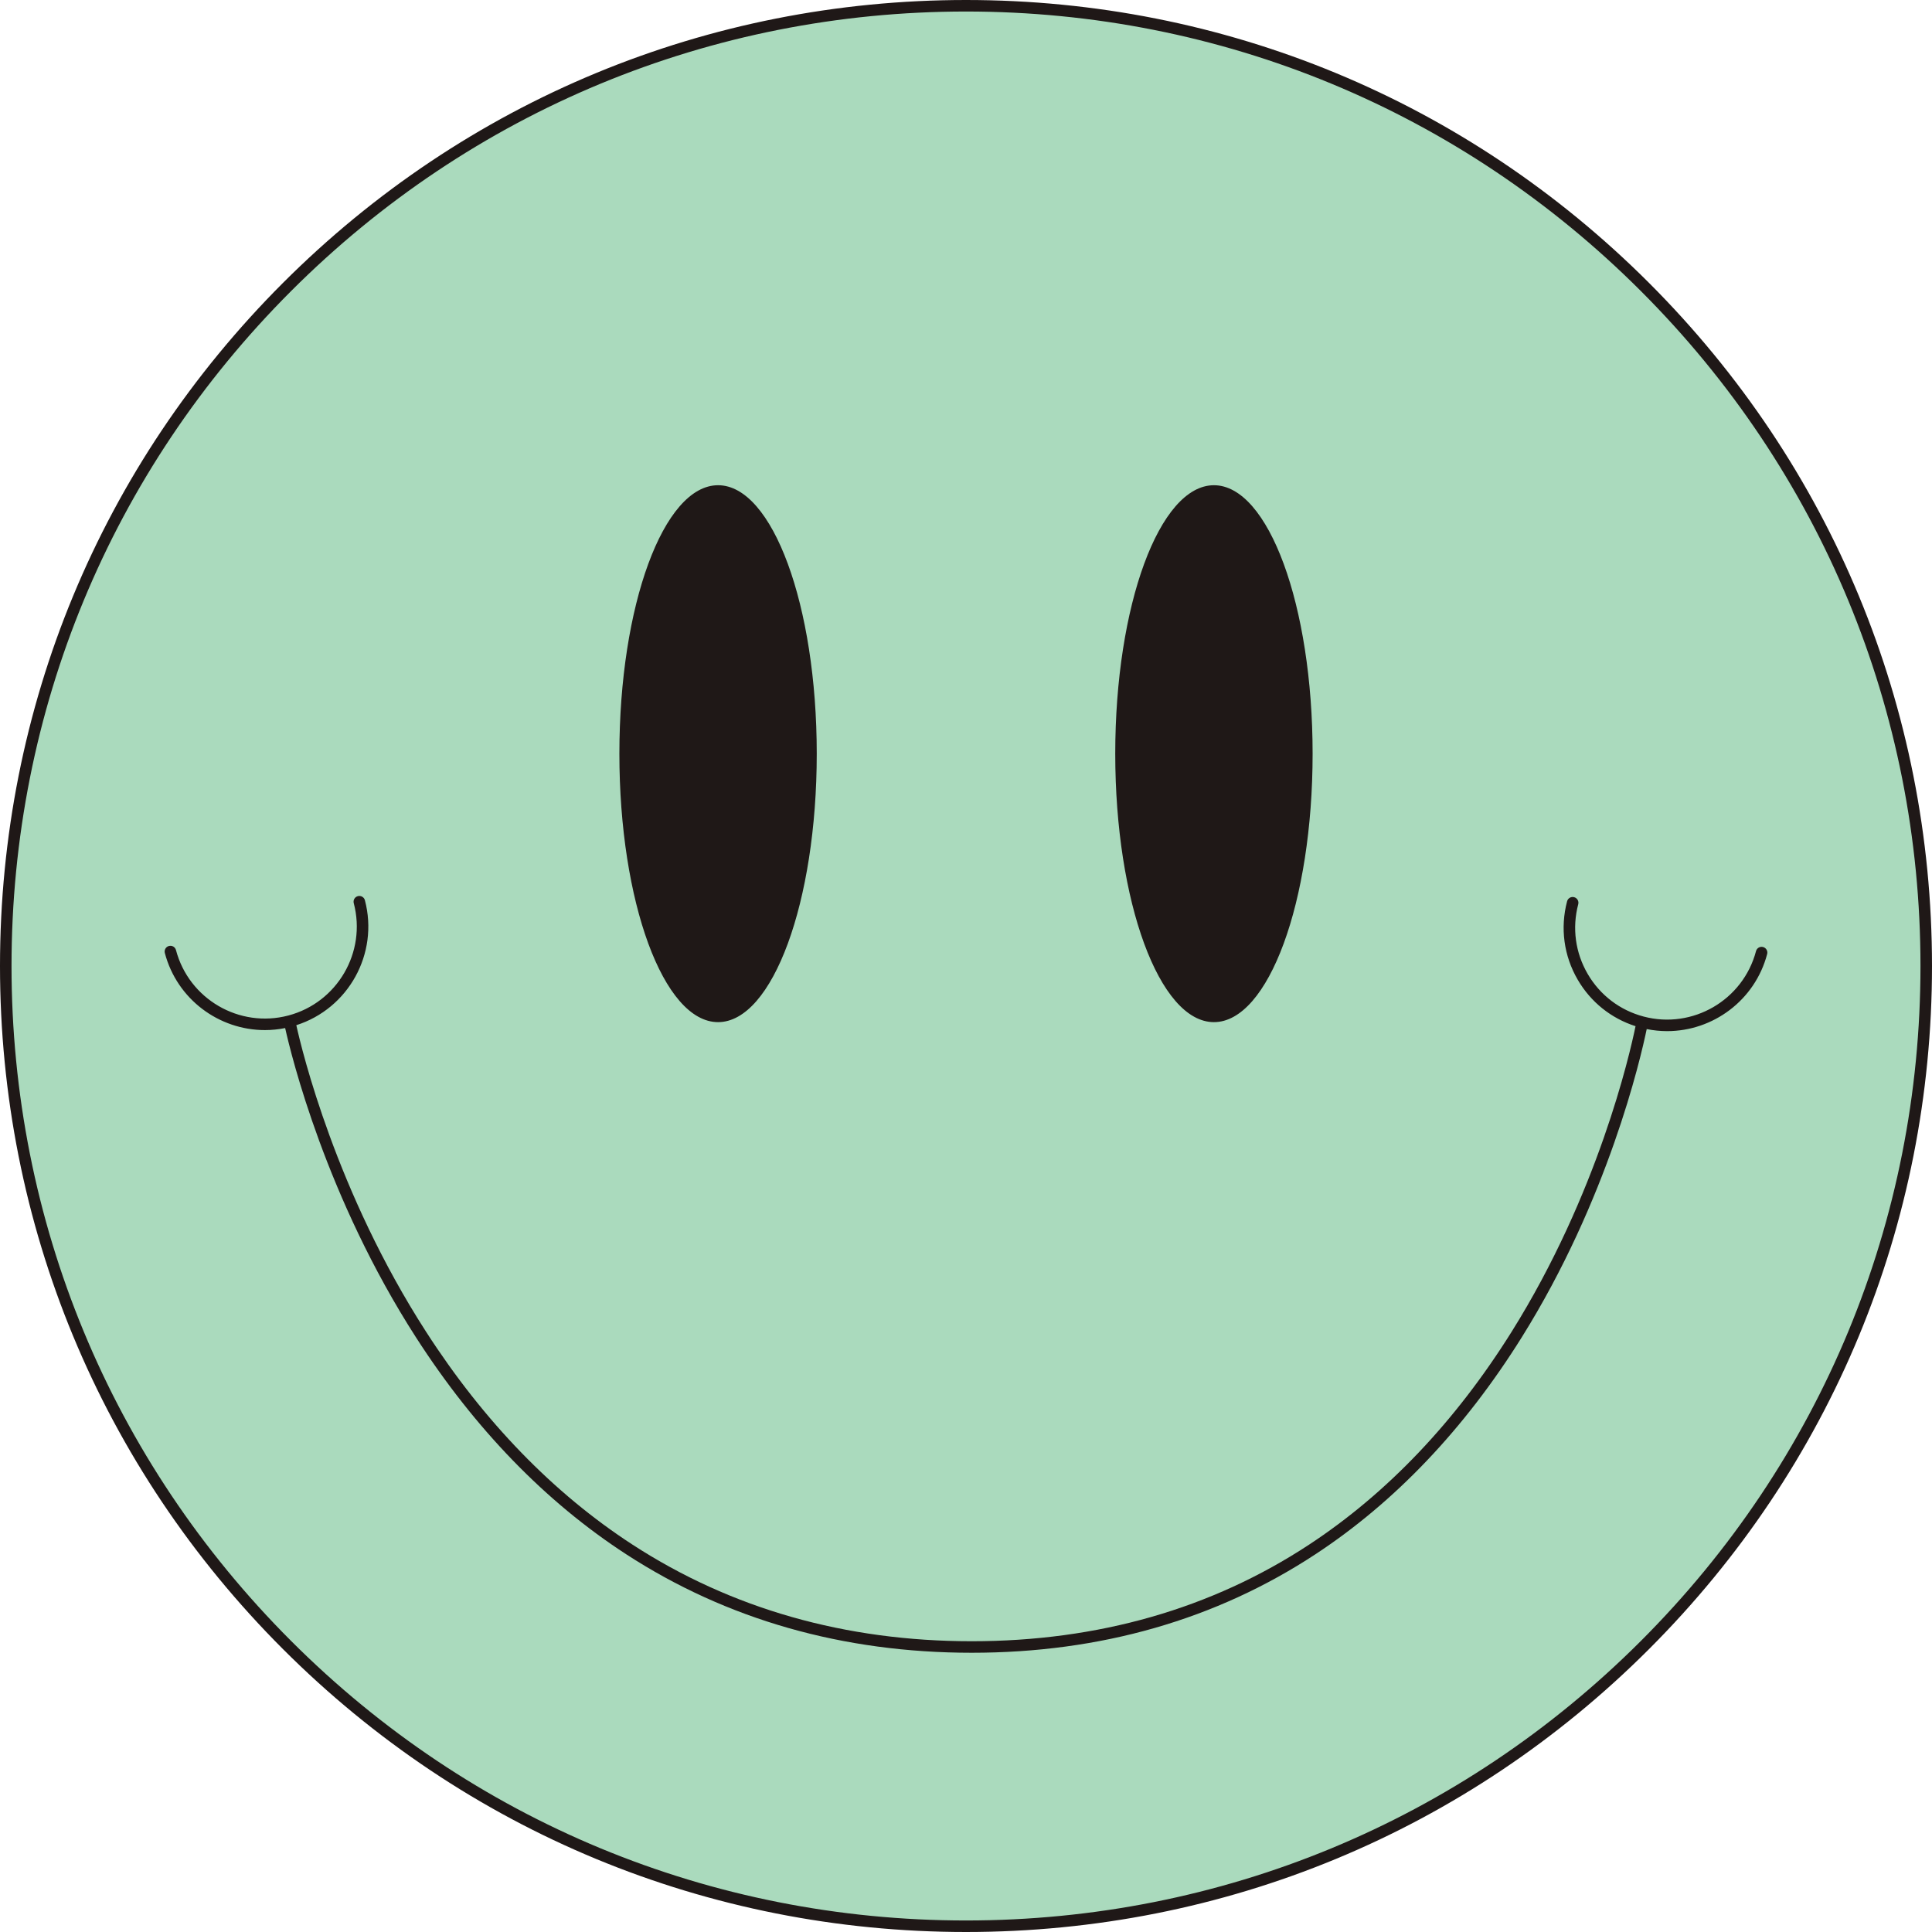
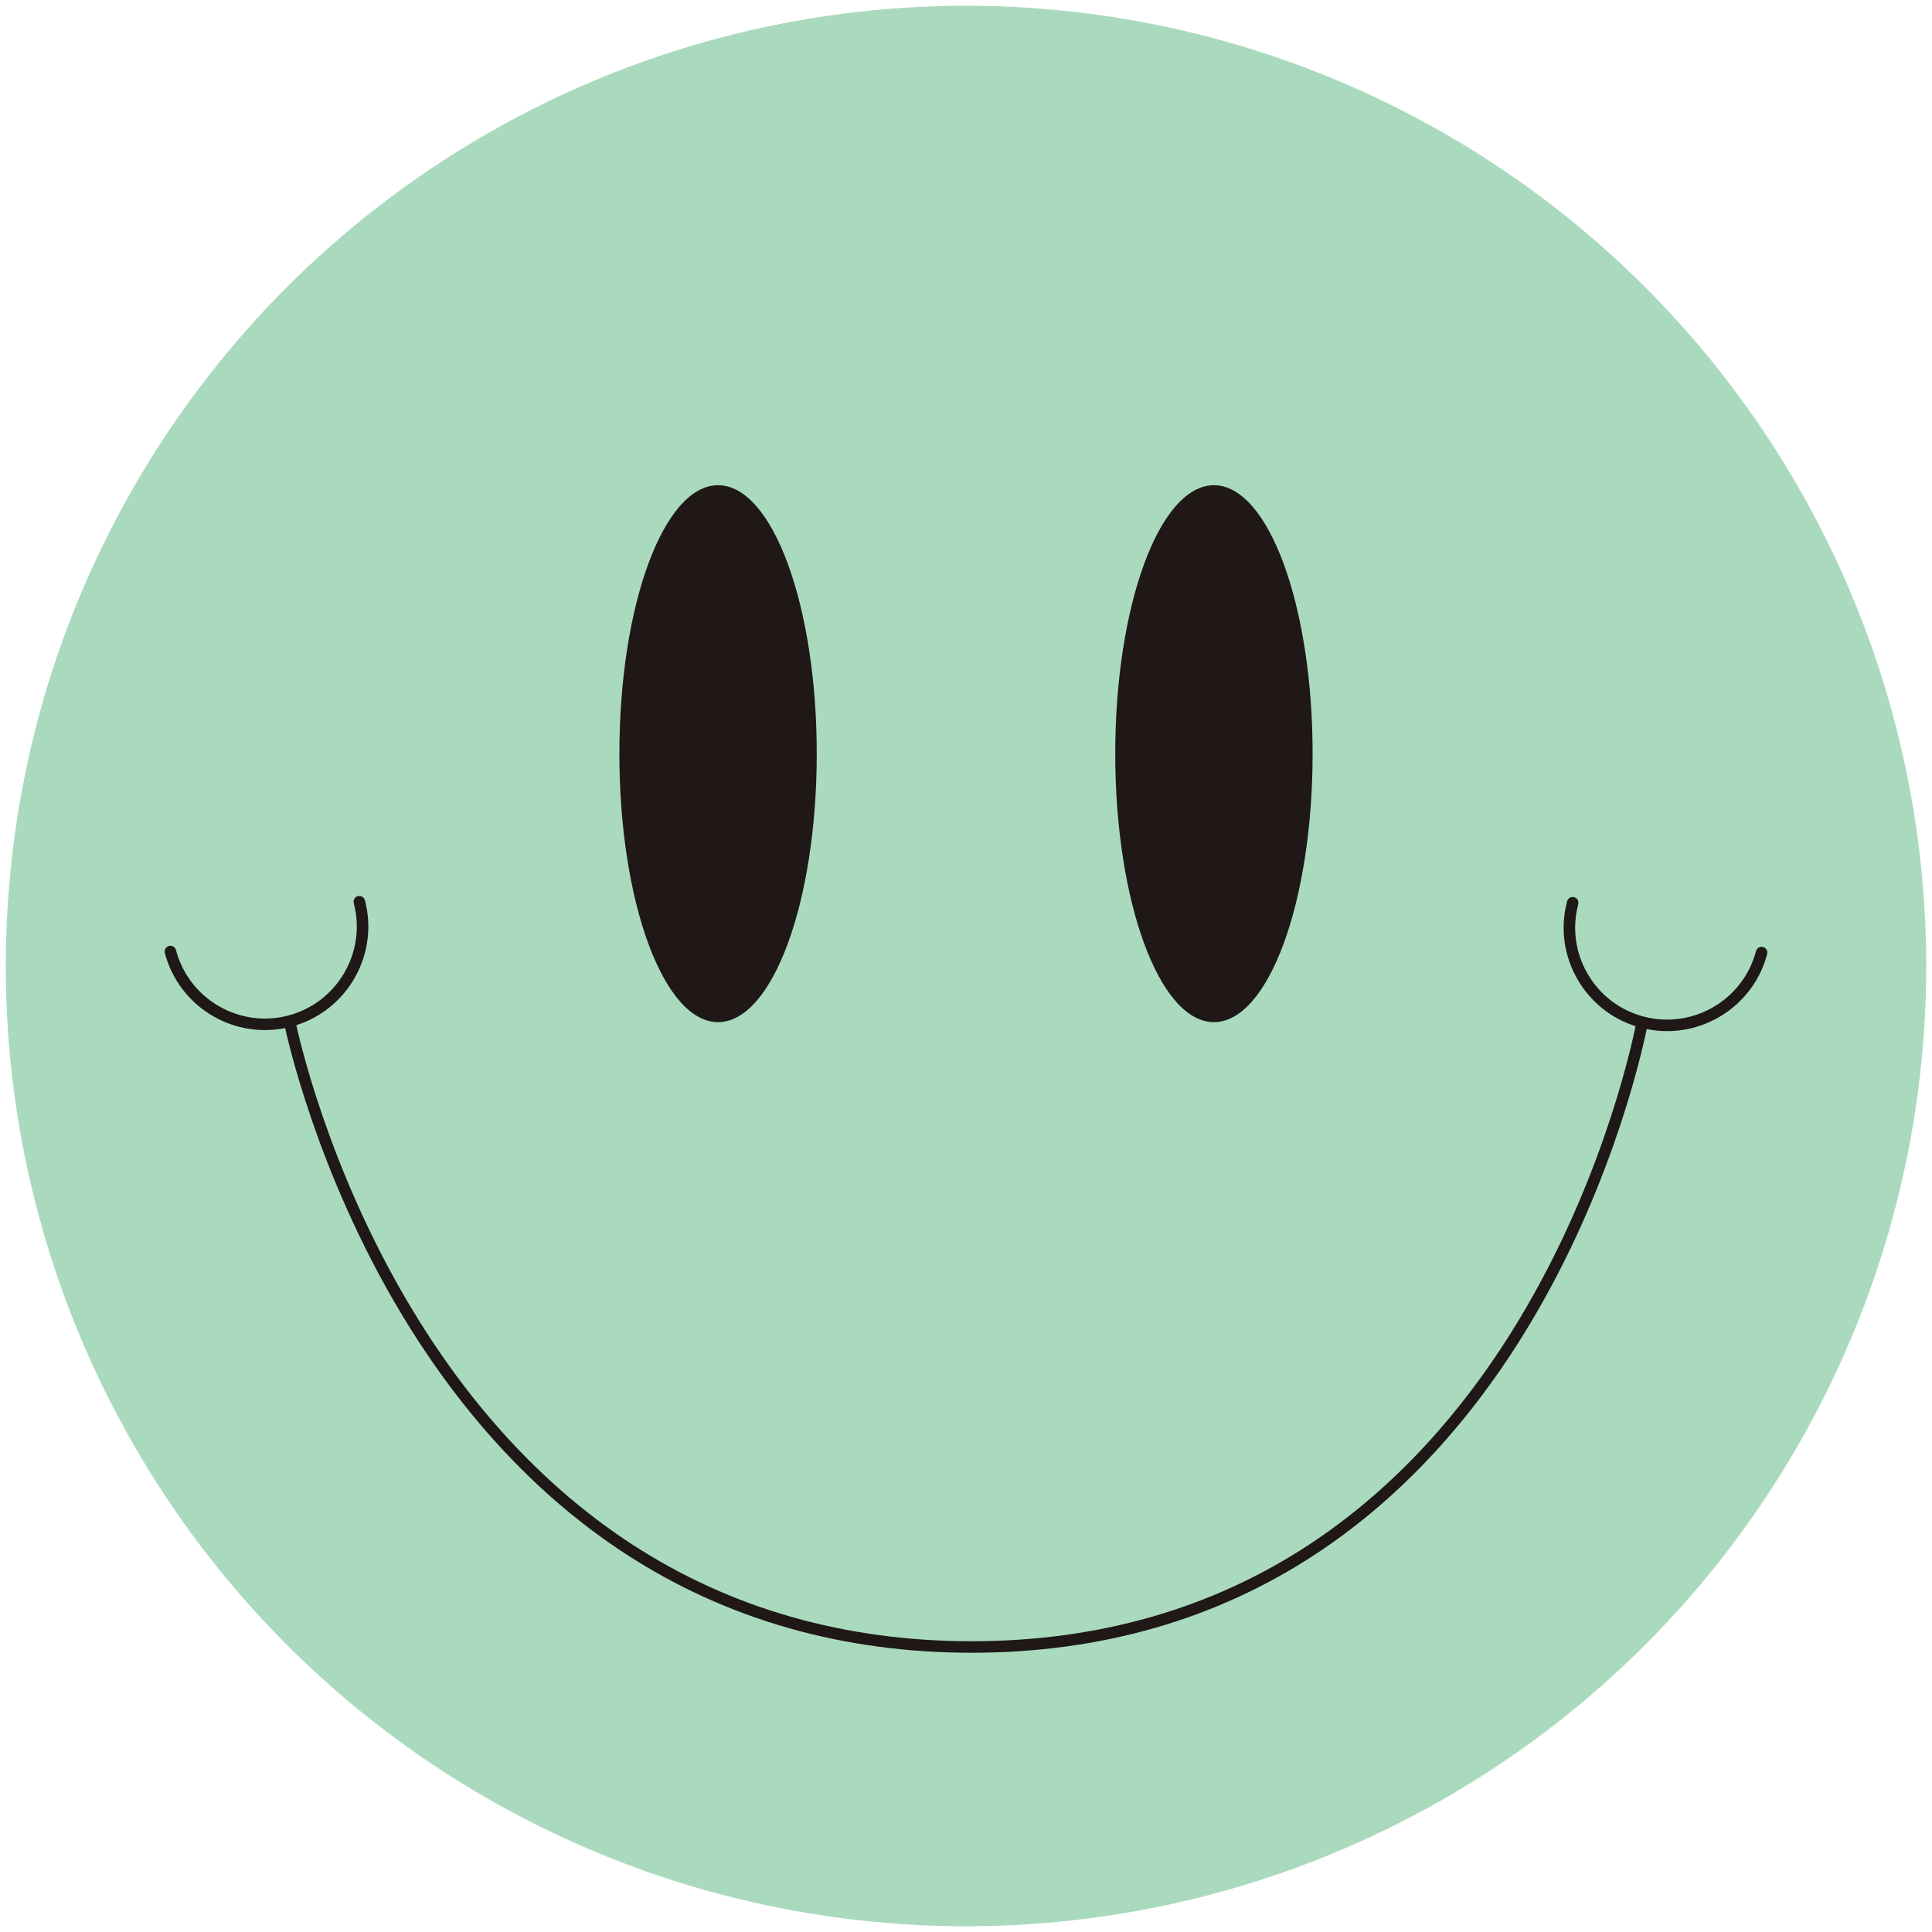
<svg xmlns="http://www.w3.org/2000/svg" fill="#1f1817" height="503" preserveAspectRatio="xMidYMid meet" version="1" viewBox="0.0 0.0 503.0 503.0" width="503" zoomAndPan="magnify">
  <g>
    <g id="change1_1">
      <circle cx="251.5" cy="251.5" fill="#aadabd" r="250" />
    </g>
    <g id="change2_1">
-       <path d="M251.5,503c-67.178,0-130.335-26.16-177.837-73.663C26.161,381.835,0,318.678,0,251.5 c0-67.178,26.161-130.335,73.663-177.837S184.322,0,251.5,0c67.178,0,130.335,26.161,177.837,73.663 C476.84,121.165,503,184.322,503,251.5c0,67.178-26.16,130.335-73.663,177.837C381.835,476.84,318.678,503,251.5,503z M251.5,3 C185.123,3,122.719,28.849,75.784,75.784C28.849,122.719,3,185.123,3,251.5s25.849,128.78,72.784,175.716 C122.719,474.151,185.123,500,251.5,500s128.78-25.849,175.716-72.784S500,317.877,500,251.5s-25.849-128.781-72.784-175.716 C380.28,28.849,317.877,3,251.5,3z" fill="inherit" />
-     </g>
+       </g>
  </g>
  <g id="change2_2">
    <path d="M460.084,248.392c-3.183,12.066-14.117,20.067-26.048,20.067c-1.757,0-3.534-0.179-5.311-0.538 c-1.627,7.85-10.054,44.315-32.585,80.331c-14.887,23.799-32.931,42.768-53.63,56.381c-25.896,17.03-56.017,25.666-89.524,25.666 c-33.505,0-63.779-8.634-89.982-25.662c-20.943-13.609-39.33-32.575-54.649-56.368c-23.491-36.485-32.513-73.427-34.114-80.611 c-1.766,0.354-3.531,0.529-5.275,0.529c-11.933,0-22.867-8.001-26.05-20.067c-0.211-0.801,0.267-1.622,1.067-1.833 c0.801-0.215,1.622,0.266,1.833,1.067c3.366,12.761,16.486,20.403,29.248,17.039c12.761-3.366,20.404-16.487,17.038-29.248 c-0.211-0.801,0.267-1.622,1.067-1.833c0.801-0.215,1.622,0.266,1.833,1.067c3.671,13.916-4.292,28.212-17.856,32.531 c1.486,6.71,10.373,43.491,33.781,79.814c15.089,23.415,33.175,42.063,53.756,55.428c25.697,16.687,55.407,25.147,88.302,25.147 c32.893,0,62.442-8.459,87.83-25.143c20.332-13.361,38.073-32.006,52.731-55.416c22.493-35.922,30.774-72.291,32.271-79.572 c-6.357-2.03-11.666-6.281-15.05-12.089c-3.622-6.217-4.605-13.472-2.771-20.428c0.212-0.801,1.032-1.277,1.833-1.067 c0.801,0.211,1.279,1.032,1.067,1.833c-1.631,6.182-0.756,12.628,2.462,18.152c3.218,5.524,8.395,9.465,14.577,11.096 c12.756,3.364,25.88-4.277,29.247-17.038c0.212-0.801,1.032-1.28,1.833-1.067C459.818,246.77,460.296,247.591,460.084,248.392z M186.949,266.115c14.19,0,25.693-31.292,25.693-69.893c0-38.601-11.503-69.893-25.693-69.893 c-14.189,0-25.692,31.292-25.692,69.893C161.256,234.823,172.759,266.115,186.949,266.115z M316.048,266.115 c14.19,0,25.693-31.292,25.693-69.893c0-38.601-11.503-69.893-25.693-69.893c-14.189,0-25.692,31.292-25.692,69.893 C290.356,234.823,301.859,266.115,316.048,266.115z" fill="inherit" />
  </g>
</svg>